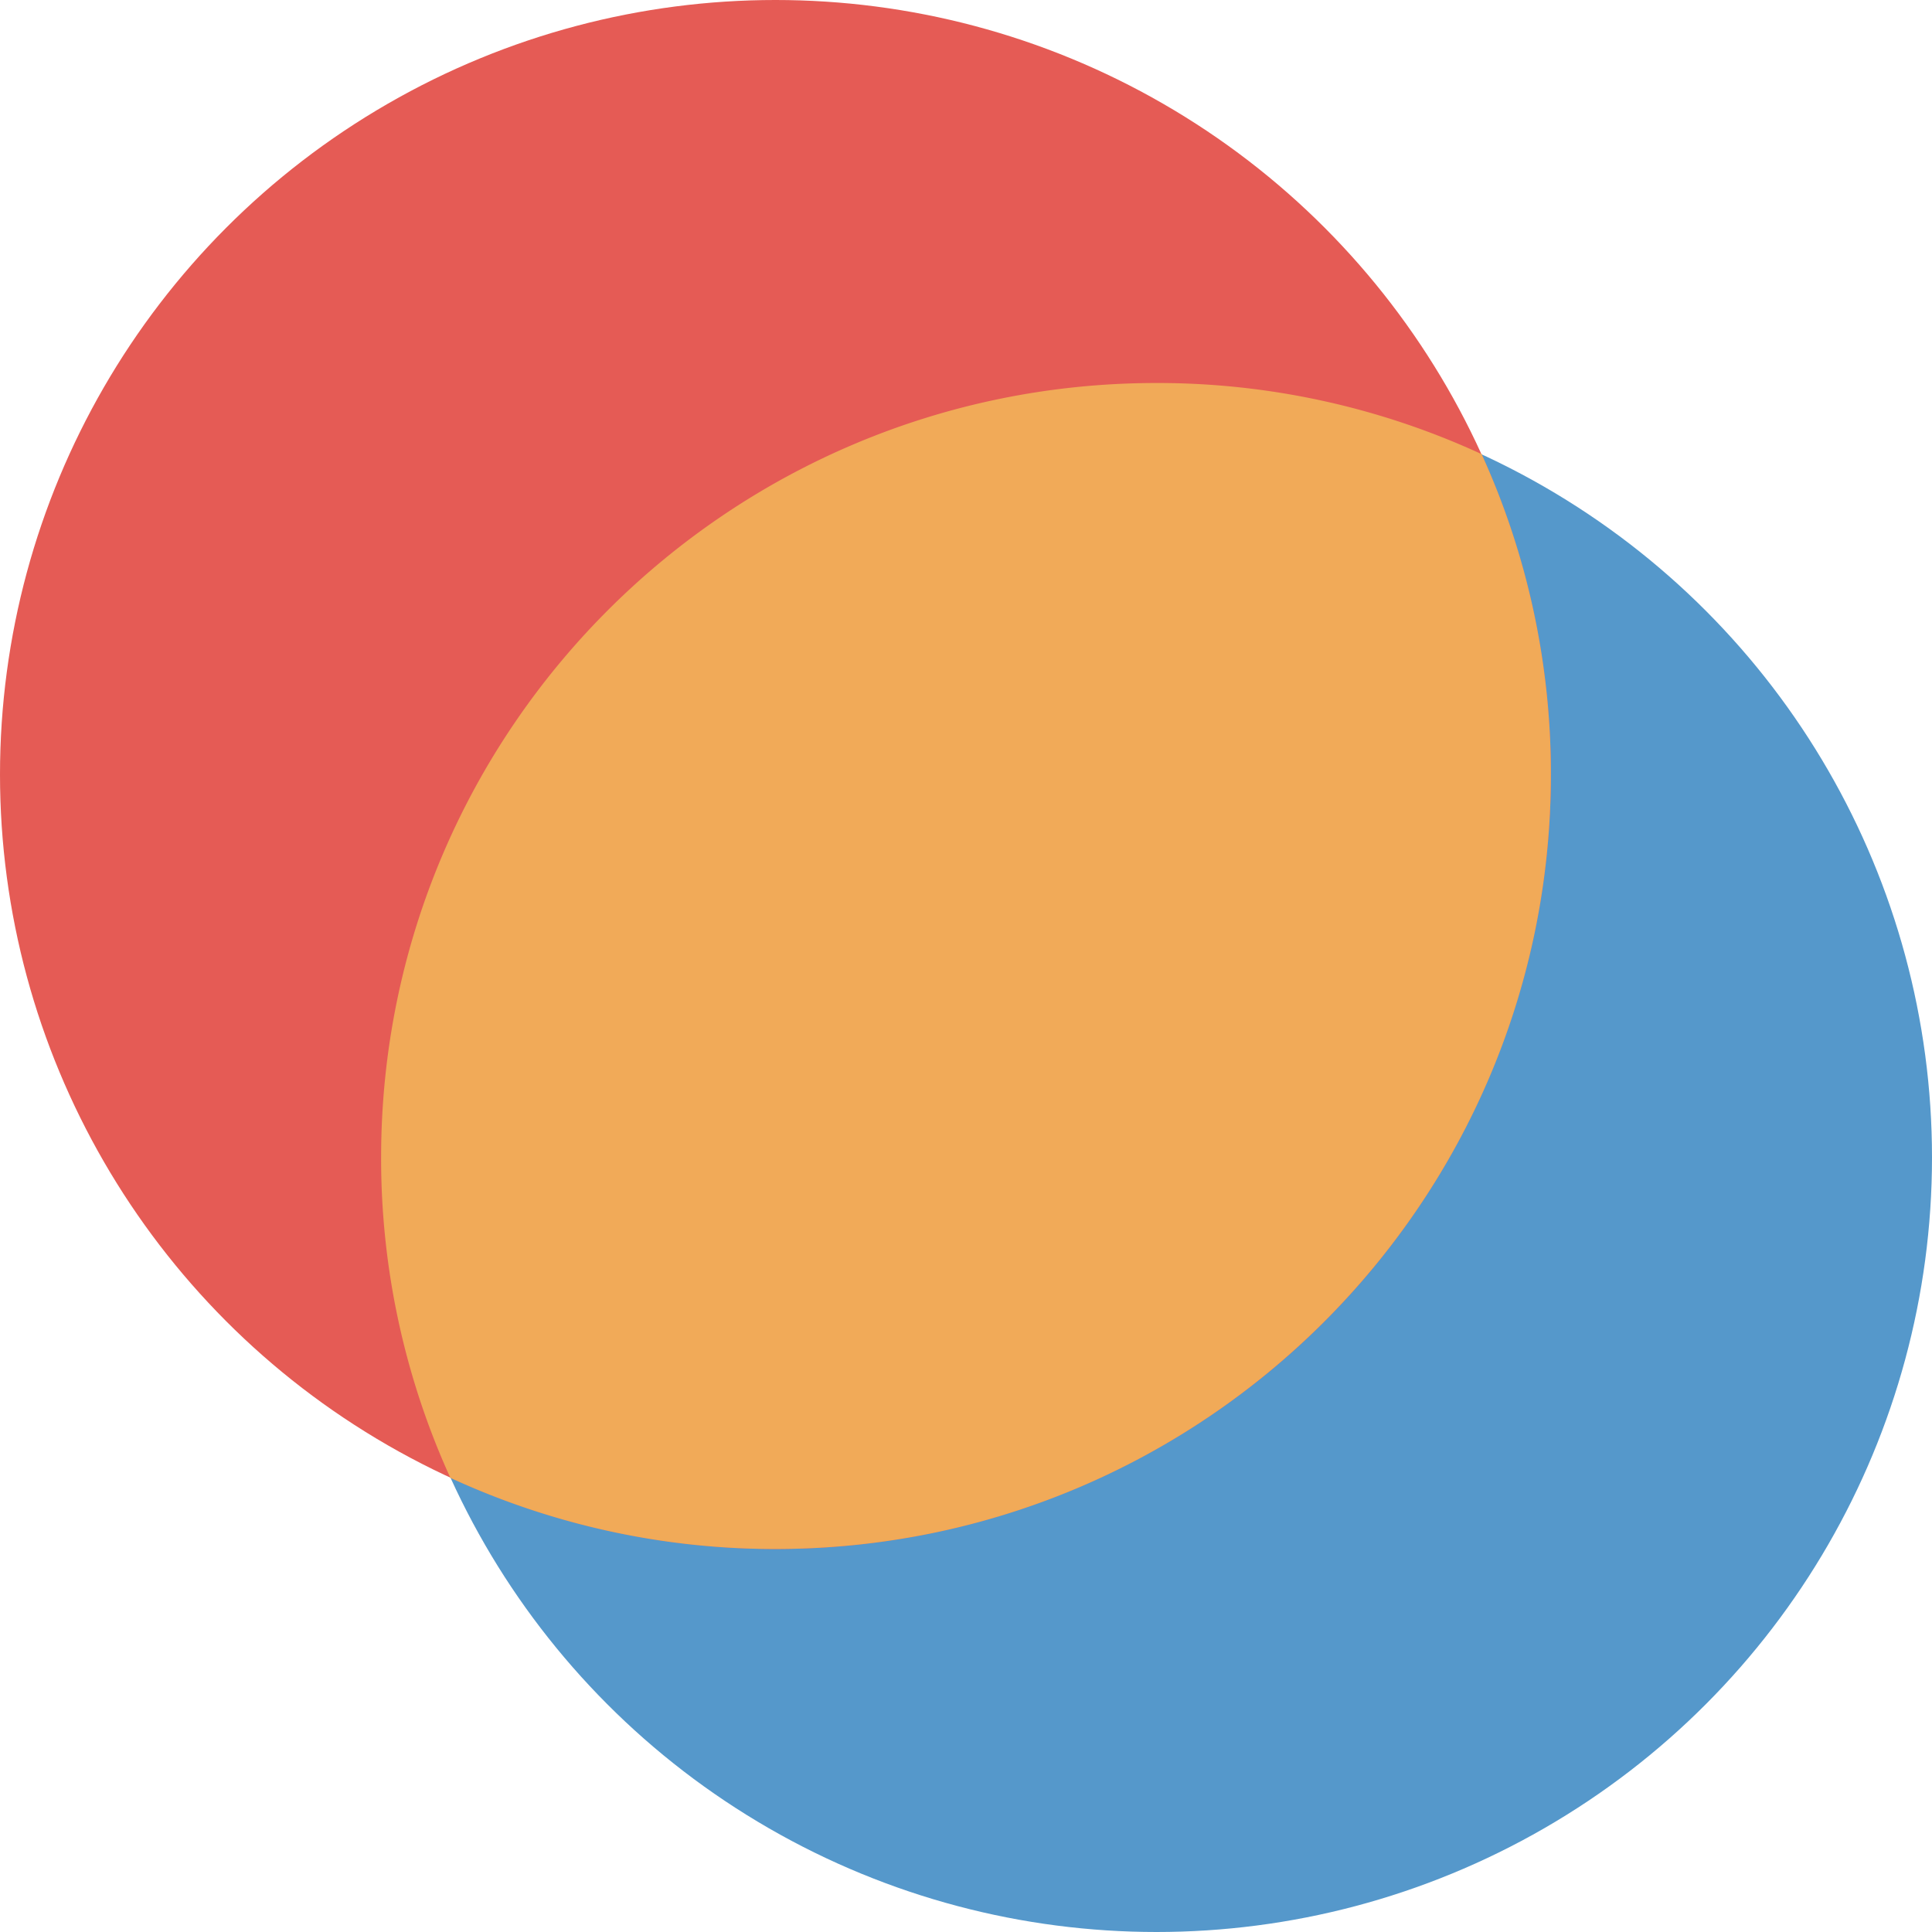
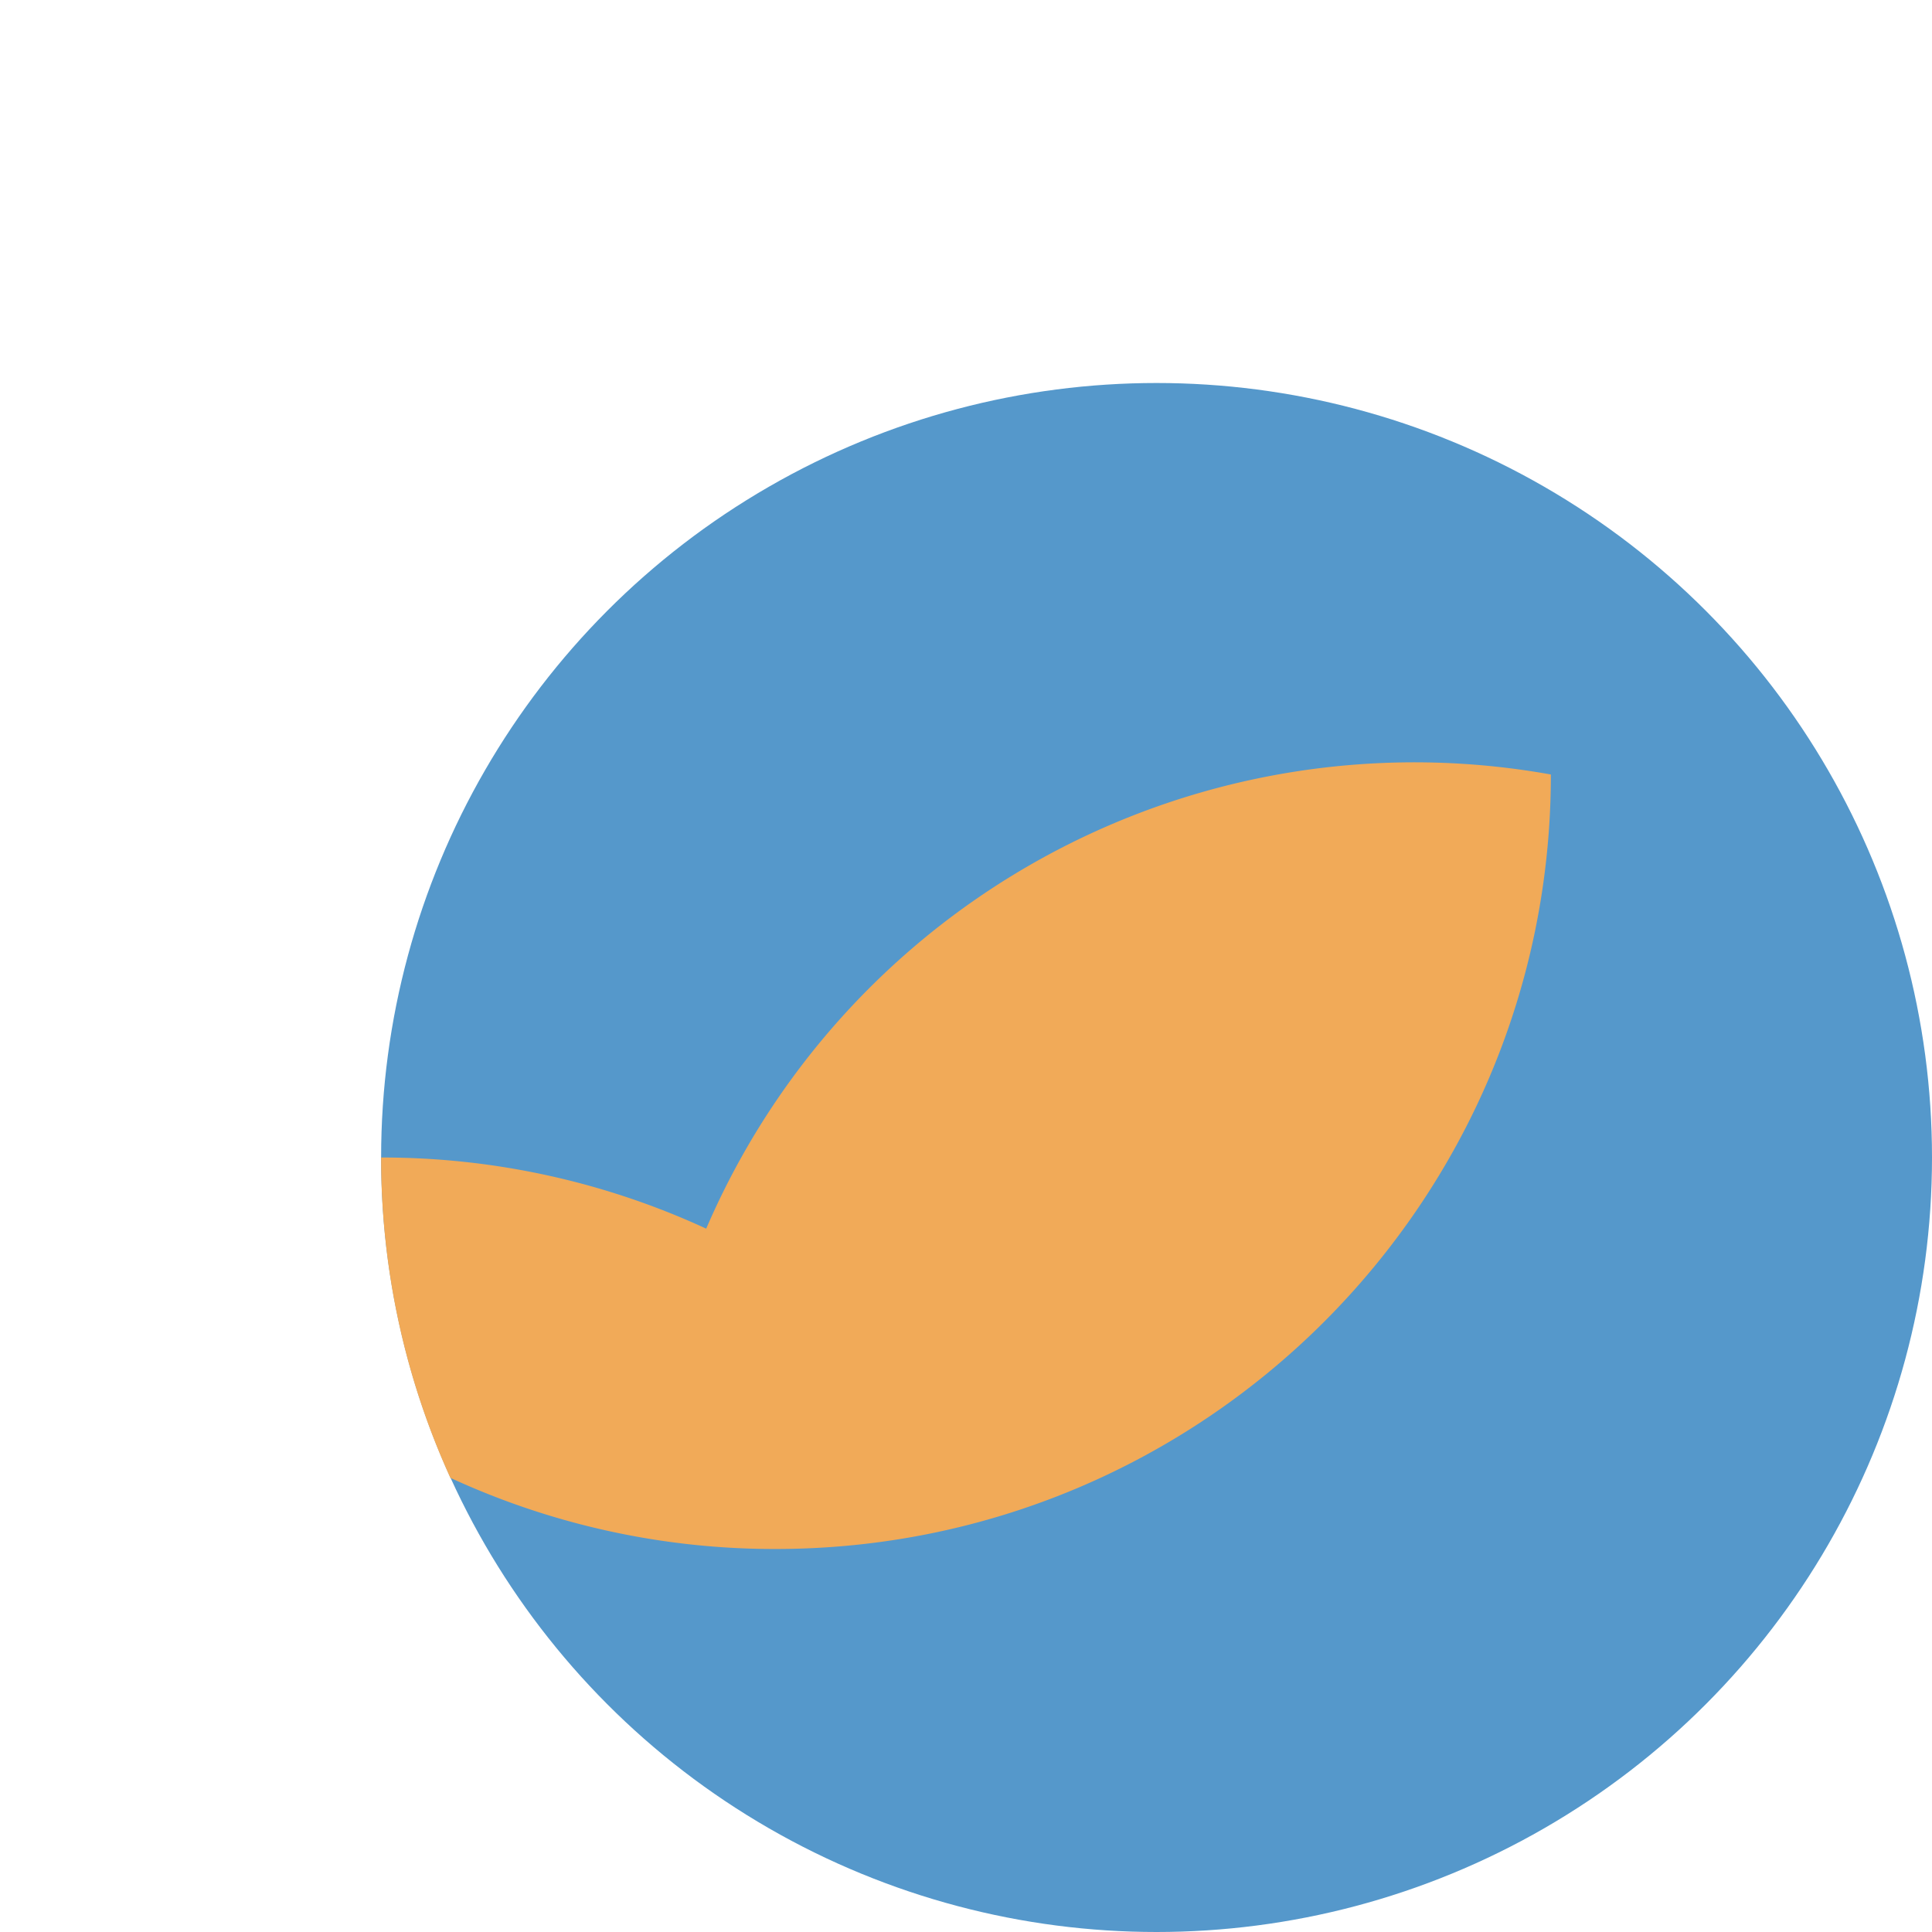
<svg xmlns="http://www.w3.org/2000/svg" width="1024" height="1024" viewBox="0 0 1024 1024">
  <defs>
    <clipPath id="b">
      <rect width="1024" height="1024" />
    </clipPath>
  </defs>
  <g id="a" clip-path="url(#b)">
    <ellipse cx="411" cy="410.5" rx="411" ry="410.5" transform="translate(202 203)" fill="#5598cb" />
-     <ellipse cx="411" cy="410.5" rx="411" ry="410.5" fill="#e55b55" />
-     <path d="M238.7,783.293A408.61,408.61,0,0,1,202,613.5C202,386.787,386.011,203,613,203a409.908,409.908,0,0,1,172.3,37.706A408.614,408.614,0,0,1,822,410.5C822,637.213,637.989,821,411,821A409.913,409.913,0,0,1,238.7,783.293Z" fill="#f1aa58" />
+     <path d="M238.7,783.293A408.61,408.61,0,0,1,202,613.5a409.908,409.908,0,0,1,172.3,37.706A408.614,408.614,0,0,1,822,410.5C822,637.213,637.989,821,411,821A409.913,409.913,0,0,1,238.7,783.293Z" fill="#f1aa58" />
  </g>
</svg>